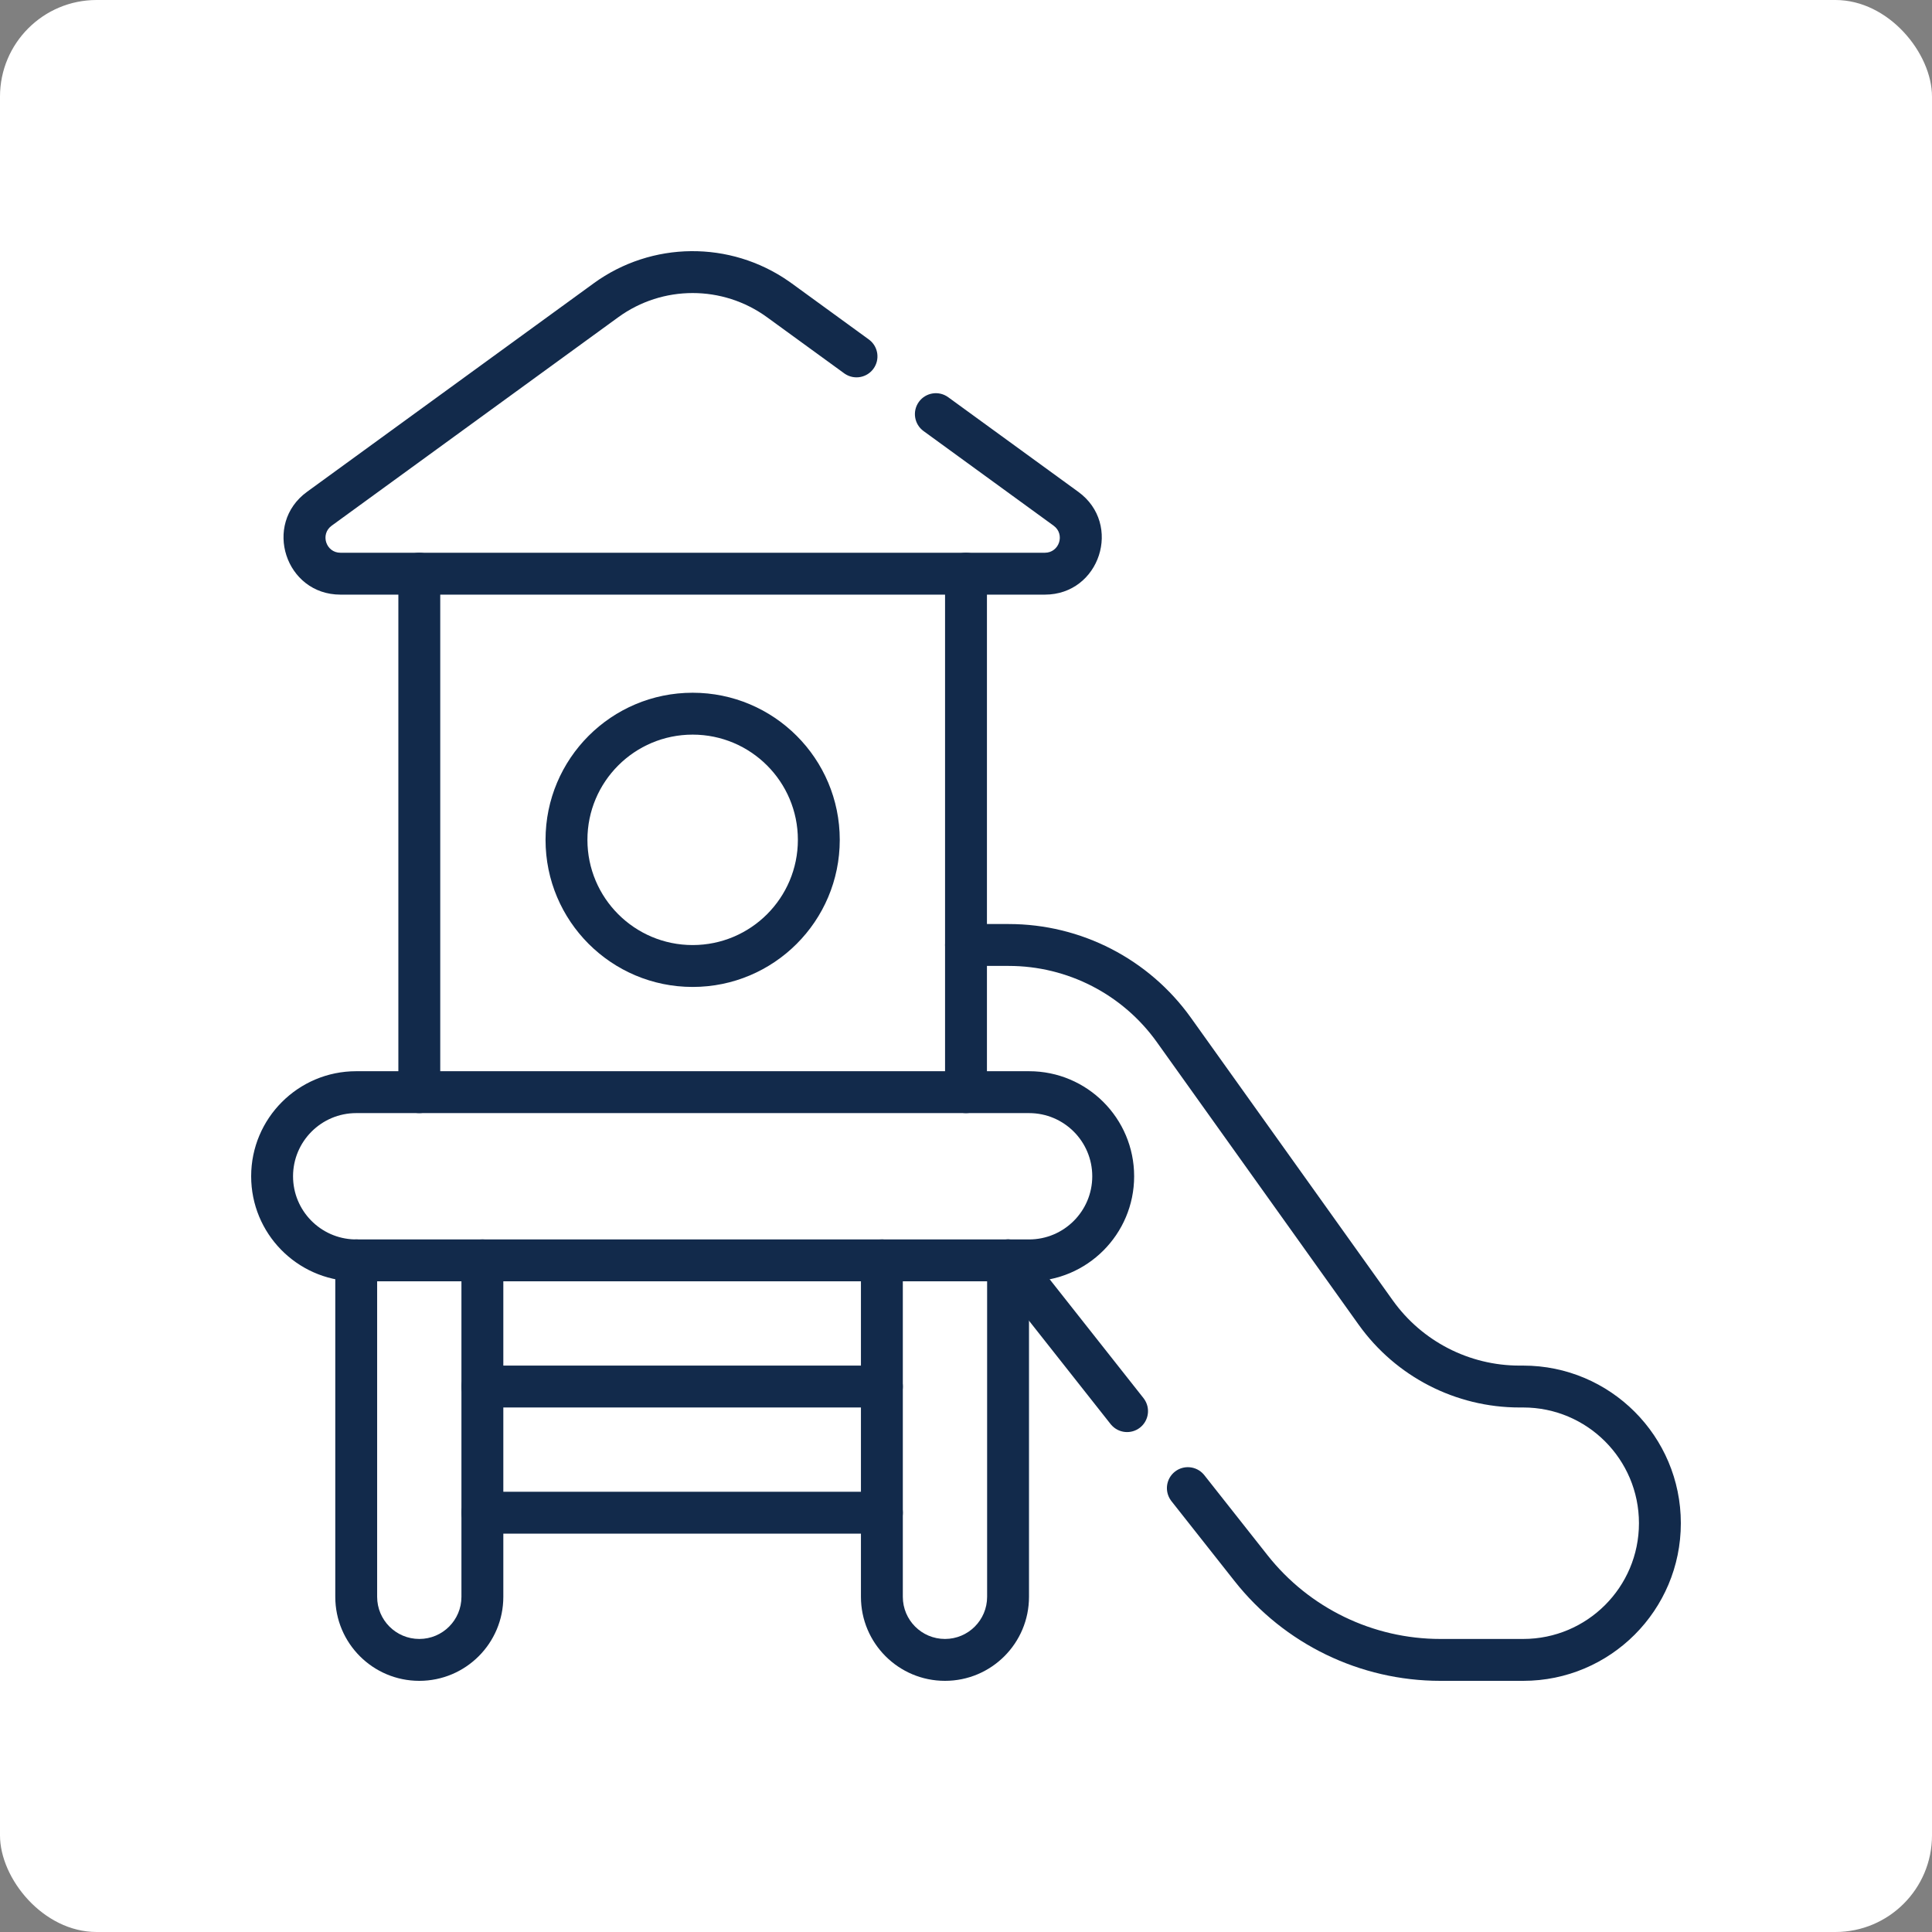
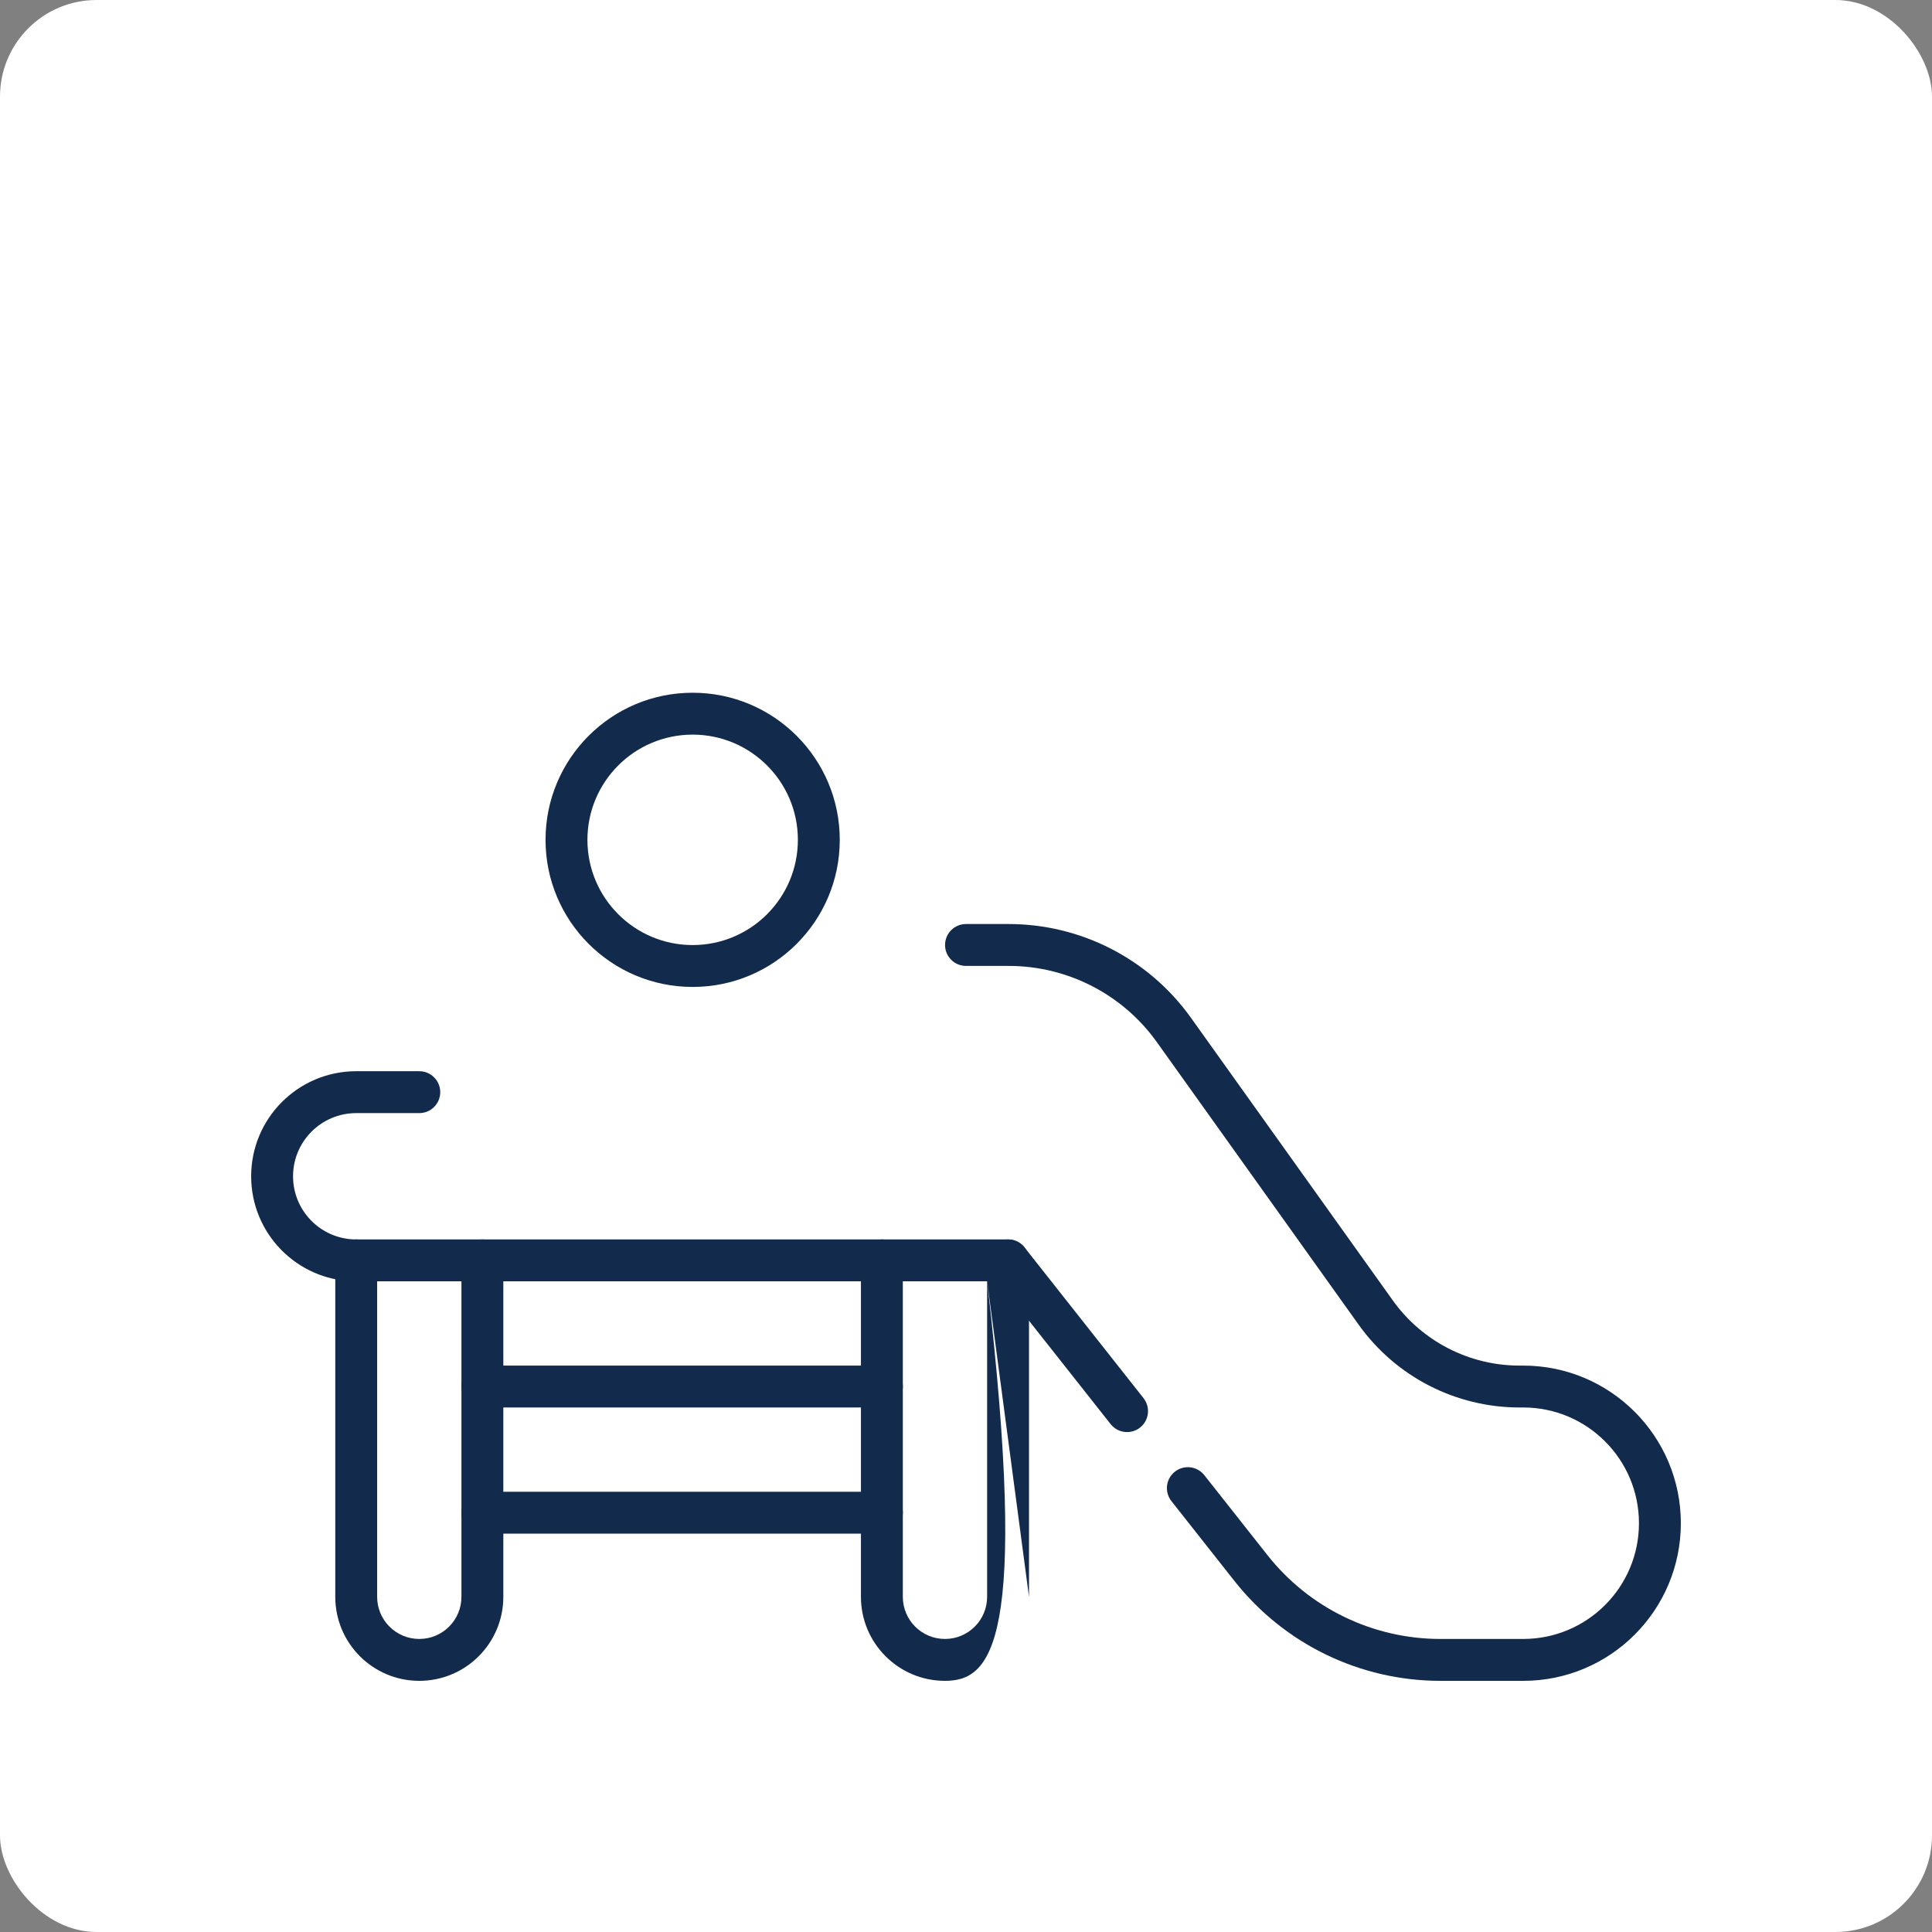
<svg xmlns="http://www.w3.org/2000/svg" width="100" height="100" viewBox="0 0 100 100" fill="none">
  <rect x="0" y="0" width="100" height="100" fill="#808080" stroke="none" />
  <rect width="100" height="100" rx="5" fill="white" />
  <path d="M13 60.884C13 57.882 15.436 55.446 18.437 55.446H21.703C22.301 55.446 22.787 55.931 22.787 56.53C22.787 57.129 22.301 57.614 21.703 57.614H18.437C16.633 57.614 15.168 59.079 15.168 60.884C15.168 62.661 16.586 64.107 18.353 64.152L18.437 64.153L18.493 64.154C19.066 64.183 19.521 64.657 19.521 65.237C19.521 65.817 19.066 66.291 18.493 66.32L18.437 66.321L18.297 66.319C15.359 66.245 13 63.84 13 60.884Z" fill="#122A4B" />
  <path d="M45.647 64.153L45.703 64.154C46.275 64.183 46.731 64.657 46.731 65.237C46.731 65.817 46.275 66.291 45.703 66.32L45.647 66.321H24.968C24.369 66.321 23.884 65.836 23.884 65.237C23.884 64.638 24.369 64.153 24.968 64.153H45.647Z" fill="#122A4B" />
-   <path d="M56.535 60.884C56.535 59.078 55.071 57.614 53.265 57.614H50C49.401 57.614 48.916 57.129 48.916 56.53C48.916 55.931 49.401 55.446 50 55.446H53.265C56.268 55.446 58.703 57.88 58.703 60.884C58.703 63.885 56.267 66.321 53.265 66.321H52.177C51.578 66.321 51.093 65.836 51.093 65.237C51.093 64.638 51.578 64.153 52.177 64.153H53.265C55.069 64.153 56.535 62.688 56.535 60.884Z" fill="#122A4B" />
  <path d="M23.884 66.321H19.521V82.651C19.521 83.856 20.497 84.832 21.703 84.832C22.908 84.832 23.884 83.856 23.884 82.651V66.321ZM26.052 82.651C26.052 85.053 24.105 87 21.703 87C19.3 87 17.354 85.053 17.354 82.651V65.237C17.354 64.638 17.839 64.153 18.438 64.153H24.968C25.566 64.153 26.052 64.638 26.052 65.237V82.651Z" fill="#122A4B" />
-   <path d="M51.093 66.321H46.73V82.651C46.73 83.856 47.706 84.832 48.912 84.832C50.117 84.832 51.093 83.856 51.093 82.651V66.321ZM53.261 82.651C53.261 85.053 51.314 87 48.912 87C46.509 87 44.562 85.053 44.562 82.651V65.237C44.562 64.638 45.048 64.153 45.647 64.153H52.177C52.775 64.153 53.261 64.638 53.261 65.237V82.651Z" fill="#122A4B" />
-   <path d="M20.619 29.694C20.619 29.095 21.104 28.61 21.703 28.61C22.301 28.61 22.787 29.095 22.787 29.694V55.446H48.916V29.694C48.916 29.095 49.401 28.61 50 28.61C50.599 28.61 51.084 29.095 51.084 29.694V56.53C51.084 57.129 50.599 57.614 50 57.614H21.703C21.104 57.614 20.619 57.129 20.619 56.53V29.694Z" fill="#122A4B" />
-   <path d="M30.727 14.665C33.734 12.479 37.792 12.445 40.832 14.563L40.976 14.665L44.971 17.571L45.015 17.605C45.461 17.965 45.551 18.616 45.21 19.085C44.869 19.554 44.222 19.669 43.742 19.356L43.696 19.324L39.701 16.419V16.419C37.406 14.751 34.296 14.751 32.002 16.419L32.002 16.419L17.167 27.21L17.167 27.21C16.561 27.65 16.872 28.61 17.622 28.61H54.081C54.831 28.61 55.142 27.65 54.536 27.21L54.536 27.21L47.803 22.312C47.318 21.96 47.211 21.282 47.563 20.798C47.916 20.314 48.594 20.207 49.078 20.559L55.81 25.456H55.811C58.116 27.132 56.929 30.778 54.081 30.778H17.622C14.773 30.778 13.587 27.132 15.892 25.456L30.727 14.666L30.727 14.665Z" fill="#122A4B" />
+   <path d="M51.093 66.321H46.73V82.651C46.73 83.856 47.706 84.832 48.912 84.832C50.117 84.832 51.093 83.856 51.093 82.651V66.321ZC53.261 85.053 51.314 87 48.912 87C46.509 87 44.562 85.053 44.562 82.651V65.237C44.562 64.638 45.048 64.153 45.647 64.153H52.177C52.775 64.153 53.261 64.638 53.261 65.237V82.651Z" fill="#122A4B" />
  <path d="M41.298 43.47C41.298 40.462 38.859 38.024 35.851 38.024C32.844 38.024 30.405 40.462 30.405 43.47C30.405 46.478 32.844 48.916 35.851 48.916C38.859 48.916 41.298 46.478 41.298 43.47ZM43.466 43.47C43.466 47.675 40.057 51.084 35.851 51.084C31.646 51.084 28.237 47.675 28.237 43.47C28.237 39.265 31.646 35.856 35.851 35.856C40.057 35.856 43.466 39.265 43.466 43.47Z" fill="#122A4B" />
  <path d="M45.647 70.683L45.703 70.685C46.275 70.714 46.731 71.187 46.731 71.767C46.731 72.347 46.275 72.821 45.703 72.85L45.647 72.851H24.968C24.369 72.851 23.884 72.366 23.884 71.767C23.884 71.168 24.369 70.683 24.968 70.683H45.647Z" fill="#122A4B" />
  <path d="M45.647 77.213L45.703 77.215C46.275 77.244 46.731 77.718 46.731 78.297C46.731 78.877 46.275 79.351 45.703 79.38L45.647 79.382H24.968C24.369 79.382 23.884 78.896 23.884 78.297C23.884 77.699 24.369 77.213 24.968 77.213H45.647Z" fill="#122A4B" />
  <path d="M60.811 76.174C61.267 75.815 61.92 75.879 62.298 76.31L62.334 76.353L65.605 80.496C67.766 83.234 71.063 84.832 74.552 84.832H78.842C82.15 84.832 84.832 82.15 84.832 78.842C84.832 75.534 82.149 72.851 78.842 72.851H78.649C75.347 72.851 72.247 71.256 70.327 68.57L70.326 68.569L59.88 53.942C58.111 51.465 55.254 49.996 52.212 49.996H50C49.401 49.996 48.916 49.51 48.916 48.912C48.916 48.313 49.401 47.828 50 47.828H52.212C55.954 47.828 59.468 49.635 61.644 52.682L72.091 67.309H72.091C73.604 69.426 76.047 70.683 78.649 70.683H78.842C83.347 70.683 87 74.337 87 78.842C87 83.347 83.347 87 78.842 87H74.552C70.4 87 66.475 85.098 63.903 81.84L60.632 77.697L60.599 77.652C60.267 77.184 60.356 76.534 60.811 76.174Z" fill="#122A4B" />
  <path d="M51.505 64.386C51.96 64.027 52.614 64.091 52.992 64.522L53.028 64.565L59.188 72.368L59.221 72.413C59.553 72.88 59.464 73.531 59.009 73.891C58.553 74.25 57.9 74.186 57.522 73.754L57.486 73.712L51.326 65.909L51.292 65.864C50.961 65.396 51.05 64.746 51.505 64.386Z" fill="#122A4B" />
</svg>